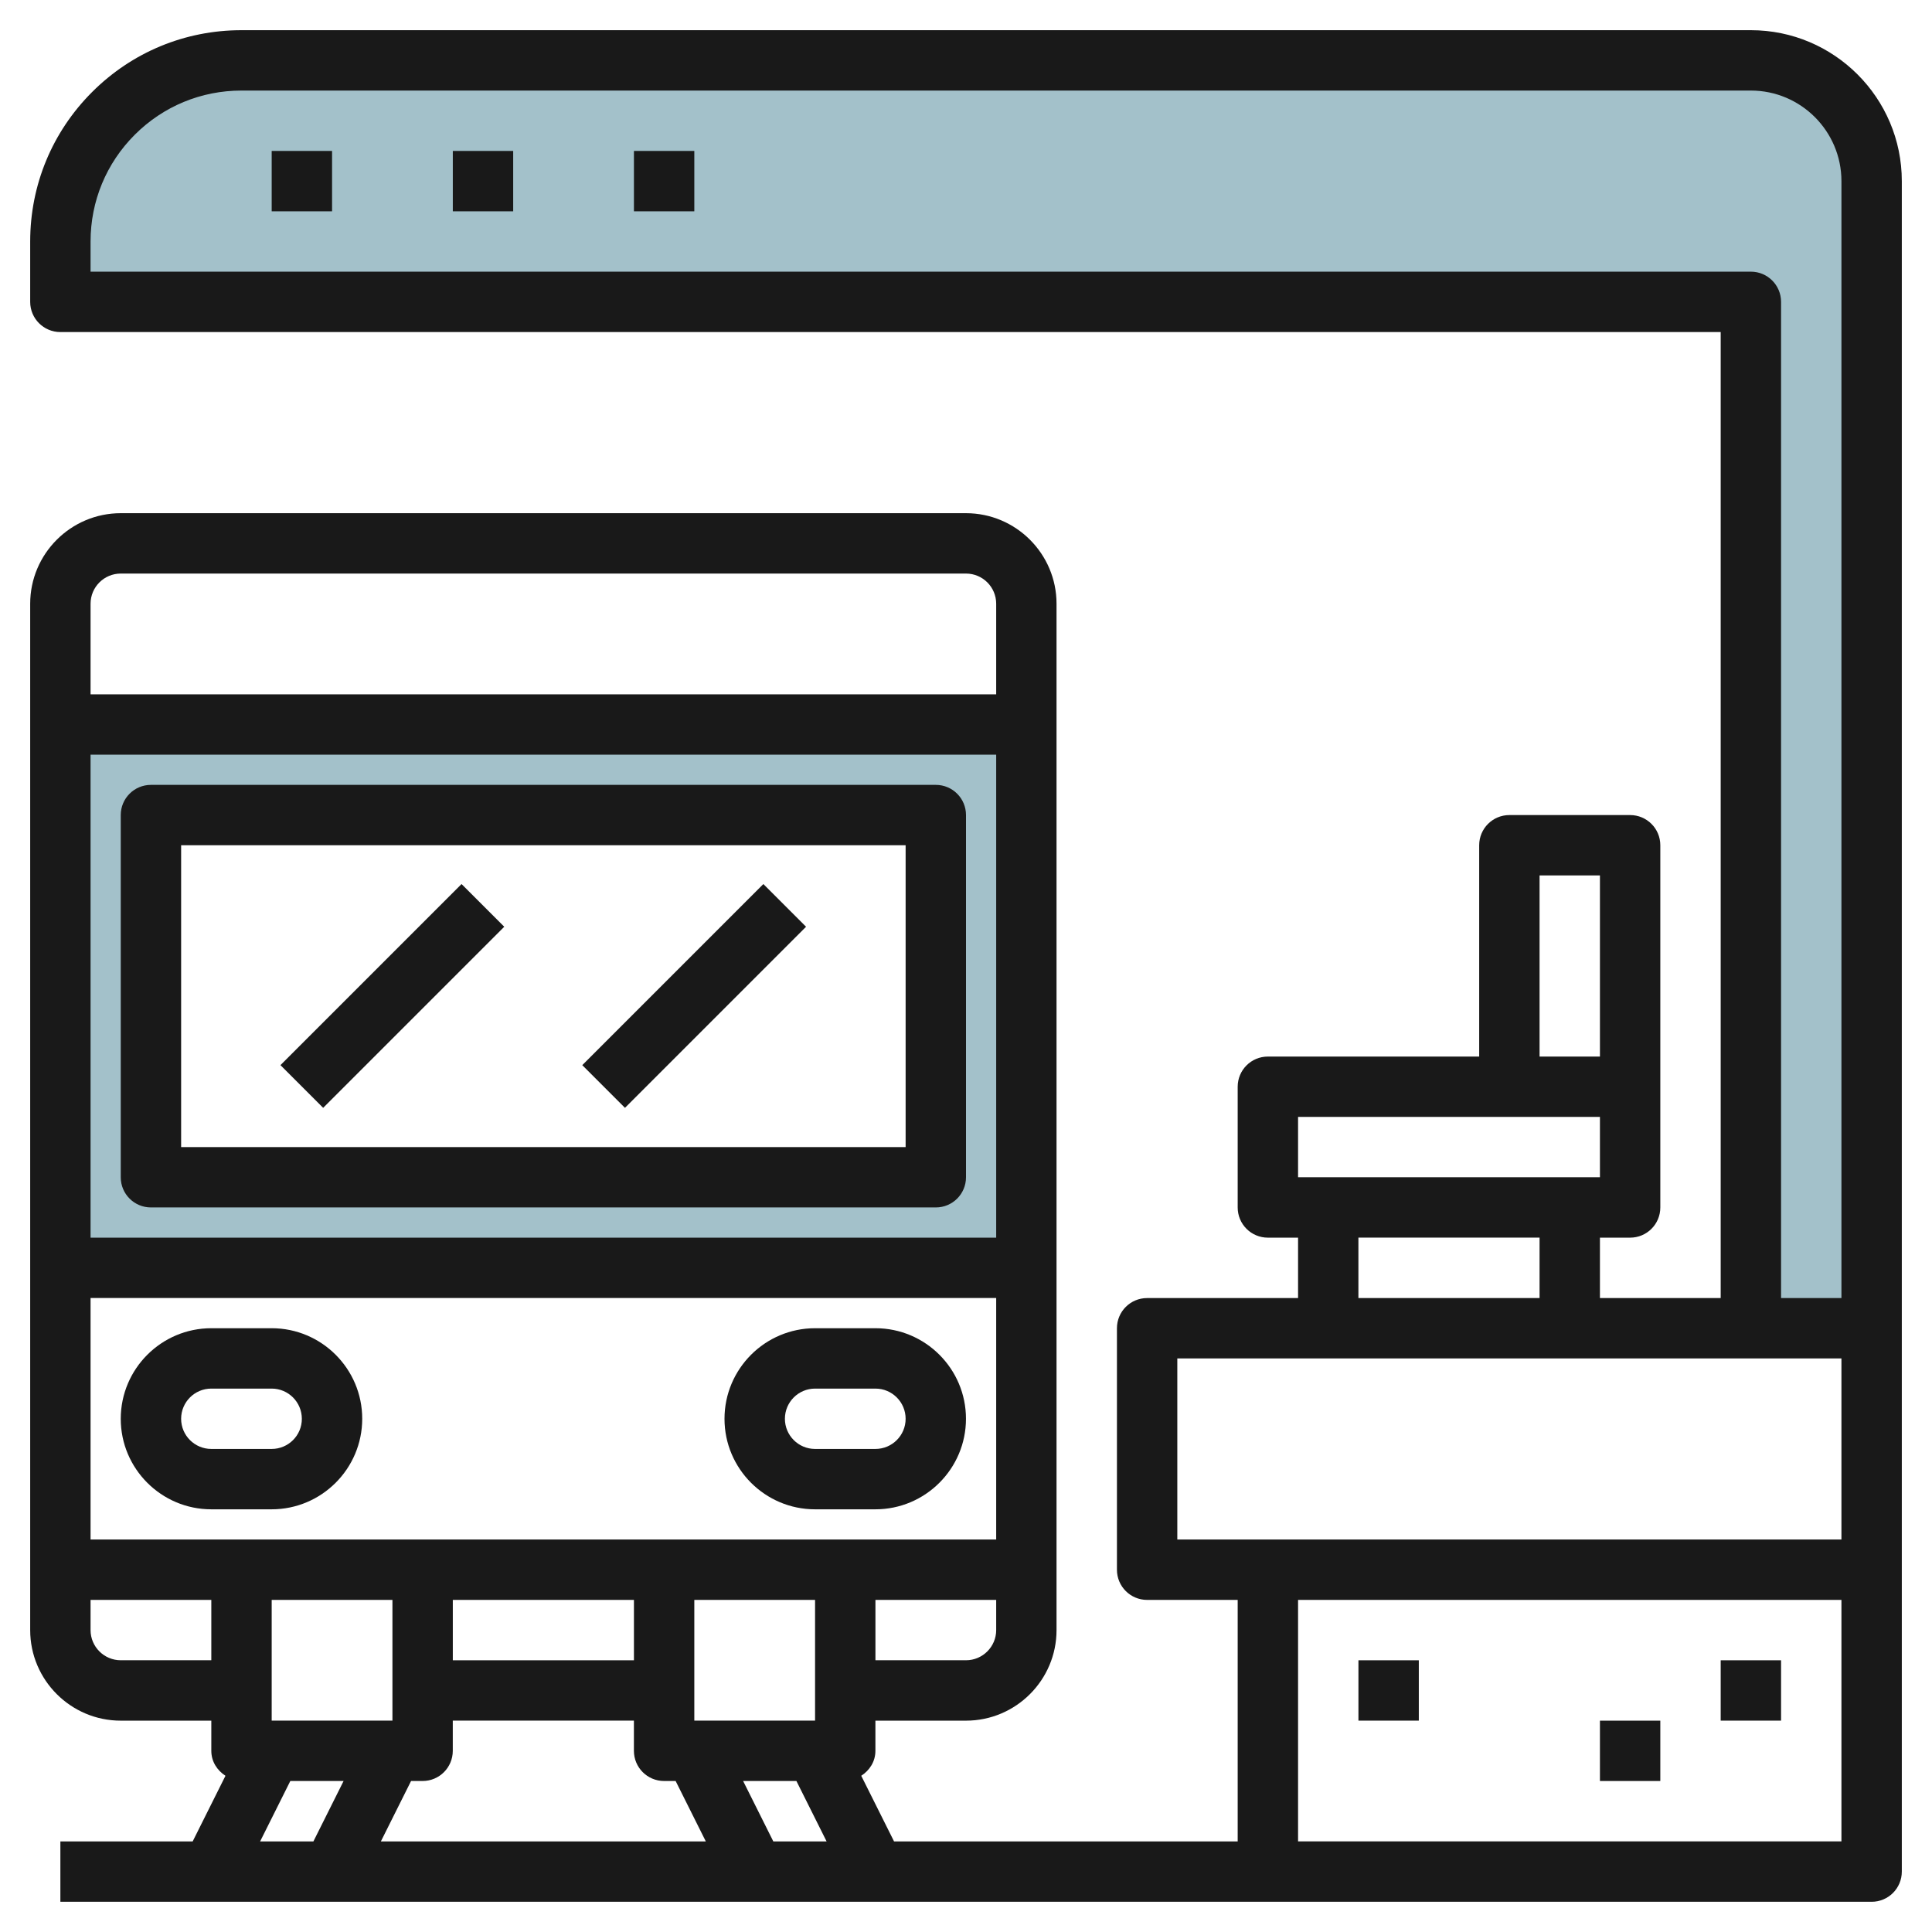
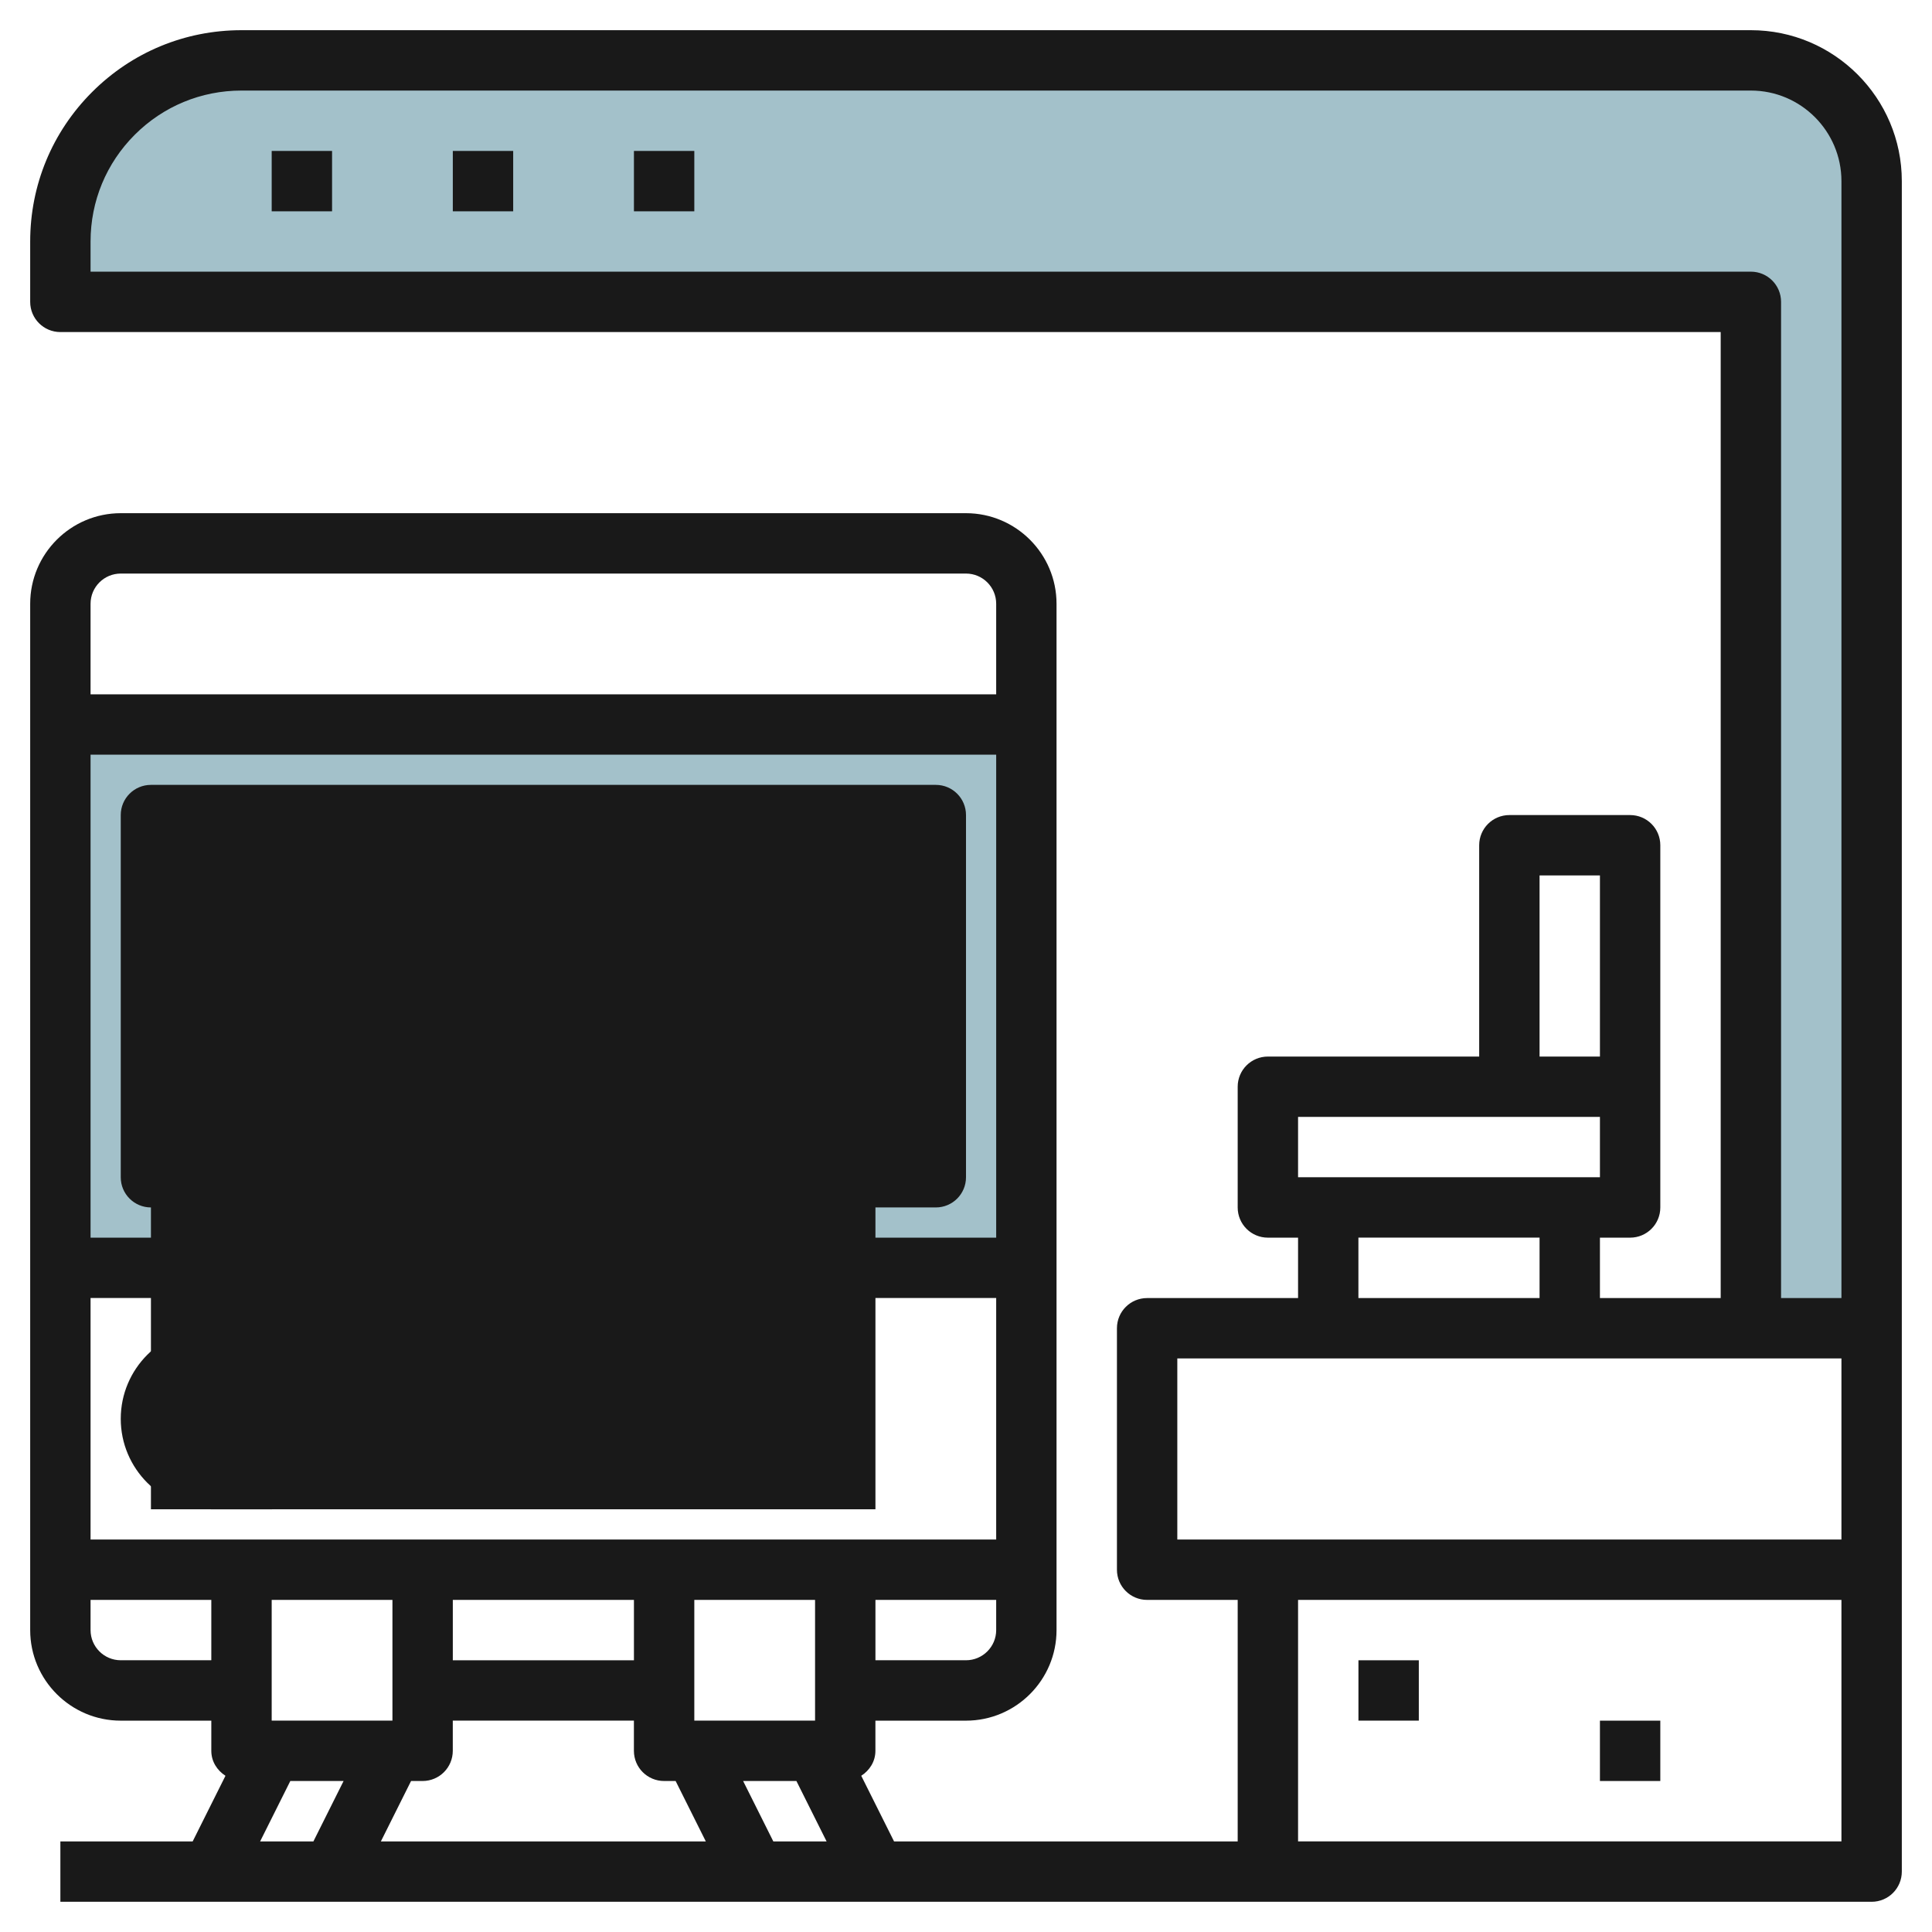
<svg xmlns="http://www.w3.org/2000/svg" id="Layer_3" enable-background="new 0 0 64 64" height="512" viewBox="0 0 64 64" width="512">
  <g>
    <path d="m2 24v18h32v-18zm29 15h-26v-12h26z" fill="#a3c1ca" />
    <path d="m62 44v-38c0-2.209-1.791-4-4-4h-50c-3.314 0-6 2.686-6 6v2h56v34" fill="#a3c1ca" />
    <g fill="#191919">
      <path d="m58 1h-50.001c-1.87 0-3.627.728-4.949 2.05s-2.05 3.08-2.05 4.95v2c0 .552.447 1 1 1h55v32h-4v-2.001h1c.553 0 1-.447 1-1v-3.999-.001-7.999c0-.553-.447-1-1-1h-4c-.553 0-1 .447-1 1v7h-7c-.553 0-1 .447-1 1v3.999c0 .553.447 1 1 1h1v2.001h-5c-.553 0-1 .447-1 1v7.999c0 .553.447 1 1 1h3v8.001h-11.383l-1.087-2.175c.276-.178.469-.473.469-.826v-1h3c1.654 0 3-1.346 3-2.999v-2-.001-31.999c0-1.654-1.346-3-3-3h-27.999c-1.654 0-3 1.346-3 3v31.999.001 2c0 1.653 1.346 2.999 3 2.999h3v1c0 .353.193.648.469.826l-1.087 2.175h-4.382v1.999h40 20c.553 0 1-.447 1-1v-9.999s0 0 0 0v-7.999-38.001c0-2.758-2.243-5-5-5zm1 8.999c0-.552-.448-1-1-1h-55v-1c0-1.335.52-2.591 1.464-3.535s2.2-1.464 3.535-1.464h50.001c1.654 0 3 1.346 3 3v37h-2zm-8 19.001h2v6h-2zm-8 7.999h10v1.999h-10zm1.999 3.999h6.001v2.001h-6.001zm-5.999 4.001h22v5.999h-22zm-30 11.999v-4h4v4zm-6-14h30v8h-30zm30-1.999h-30v-16h30zm-10 15.999v-4h4v4zm-2-1.999h-6v-2.001h6zm-7.001 3.999c.553 0 1-.447 1-1v-1h6v1c0 .553.447 1 1 1h.382l1 2.001h-10.764l1-2.001zm10.618 0h1.765l1 2.001h-1.765zm7.383-4h-3v-2h4v1.001c0 .551-.449.999-1 .999zm-28-35.998h28c.552 0 1 .448 1 1v3h-30v-3c0-.552.448-1 1-1zm0 35.998c-.552 0-1-.448-1-.999v-1.001h4v2zm5.617 4h1.765l-1 2.001h-1.765zm51.383 2h-18v-7.999h18z" />
      <path d="m9 43.999h-2c-1.655 0-3 1.346-3 3.001 0 1.653 1.345 2.998 2.999 2.998h2c1.654 0 3-1.346 3-2.999.001-1.654-1.345-3-2.999-3zm0 3.999h-2c-.552 0-1-.448-1-.999 0-.552.448-1 .999-1h2c.552 0 1 .448 1 1.001.001.551-.448.998-.999.998z" />
-       <path d="m29 43.999h-2c-1.655 0-3 1.346-3 3.001 0 1.653 1.345 2.998 2.999 2.998h2c1.654 0 3-1.346 3-2.999.001-1.654-1.345-3-2.999-3zm0 3.999h-2c-.551 0-.999-.448-.999-.999 0-.552.448-1 .999-1h2c.552 0 1 .448 1 1.001 0 .551-.449.998-1 .998z" />
-       <path d="m5 39.998h26c.553 0 1-.447 1-1v-11.998c0-.553-.447-1-1-1h-26c-.553 0-1 .447-1 1v11.999c0 .552.447.999 1 .999zm1-11.998h24v9.999h-24z" />
+       <path d="m5 39.998h26c.553 0 1-.447 1-1v-11.998c0-.553-.447-1-1-1h-26c-.553 0-1 .447-1 1v11.999c0 .552.447.999 1 .999zh24v9.999h-24z" />
      <path d="m8.757 31.999h8.485v2.001h-8.485z" transform="matrix(.707 -.707 .707 .707 -19.524 18.852)" />
      <path d="m18.757 31.999h8.485v2.001h-8.485z" transform="matrix(.707 -.707 .707 .707 -16.596 25.922)" />
      <path d="m9 5h2v2h-2z" />
      <path d="m15 5h2v2h-2z" />
      <path d="m21 5h2v2h-2z" />
      <path d="m45 54.999h2v1.999h-2z" />
-       <path d="m57 54.999h2v1.999h-2z" />
      <path d="m53 56.999h2v1.999h-2z" />
    </g>
  </g>
</svg>